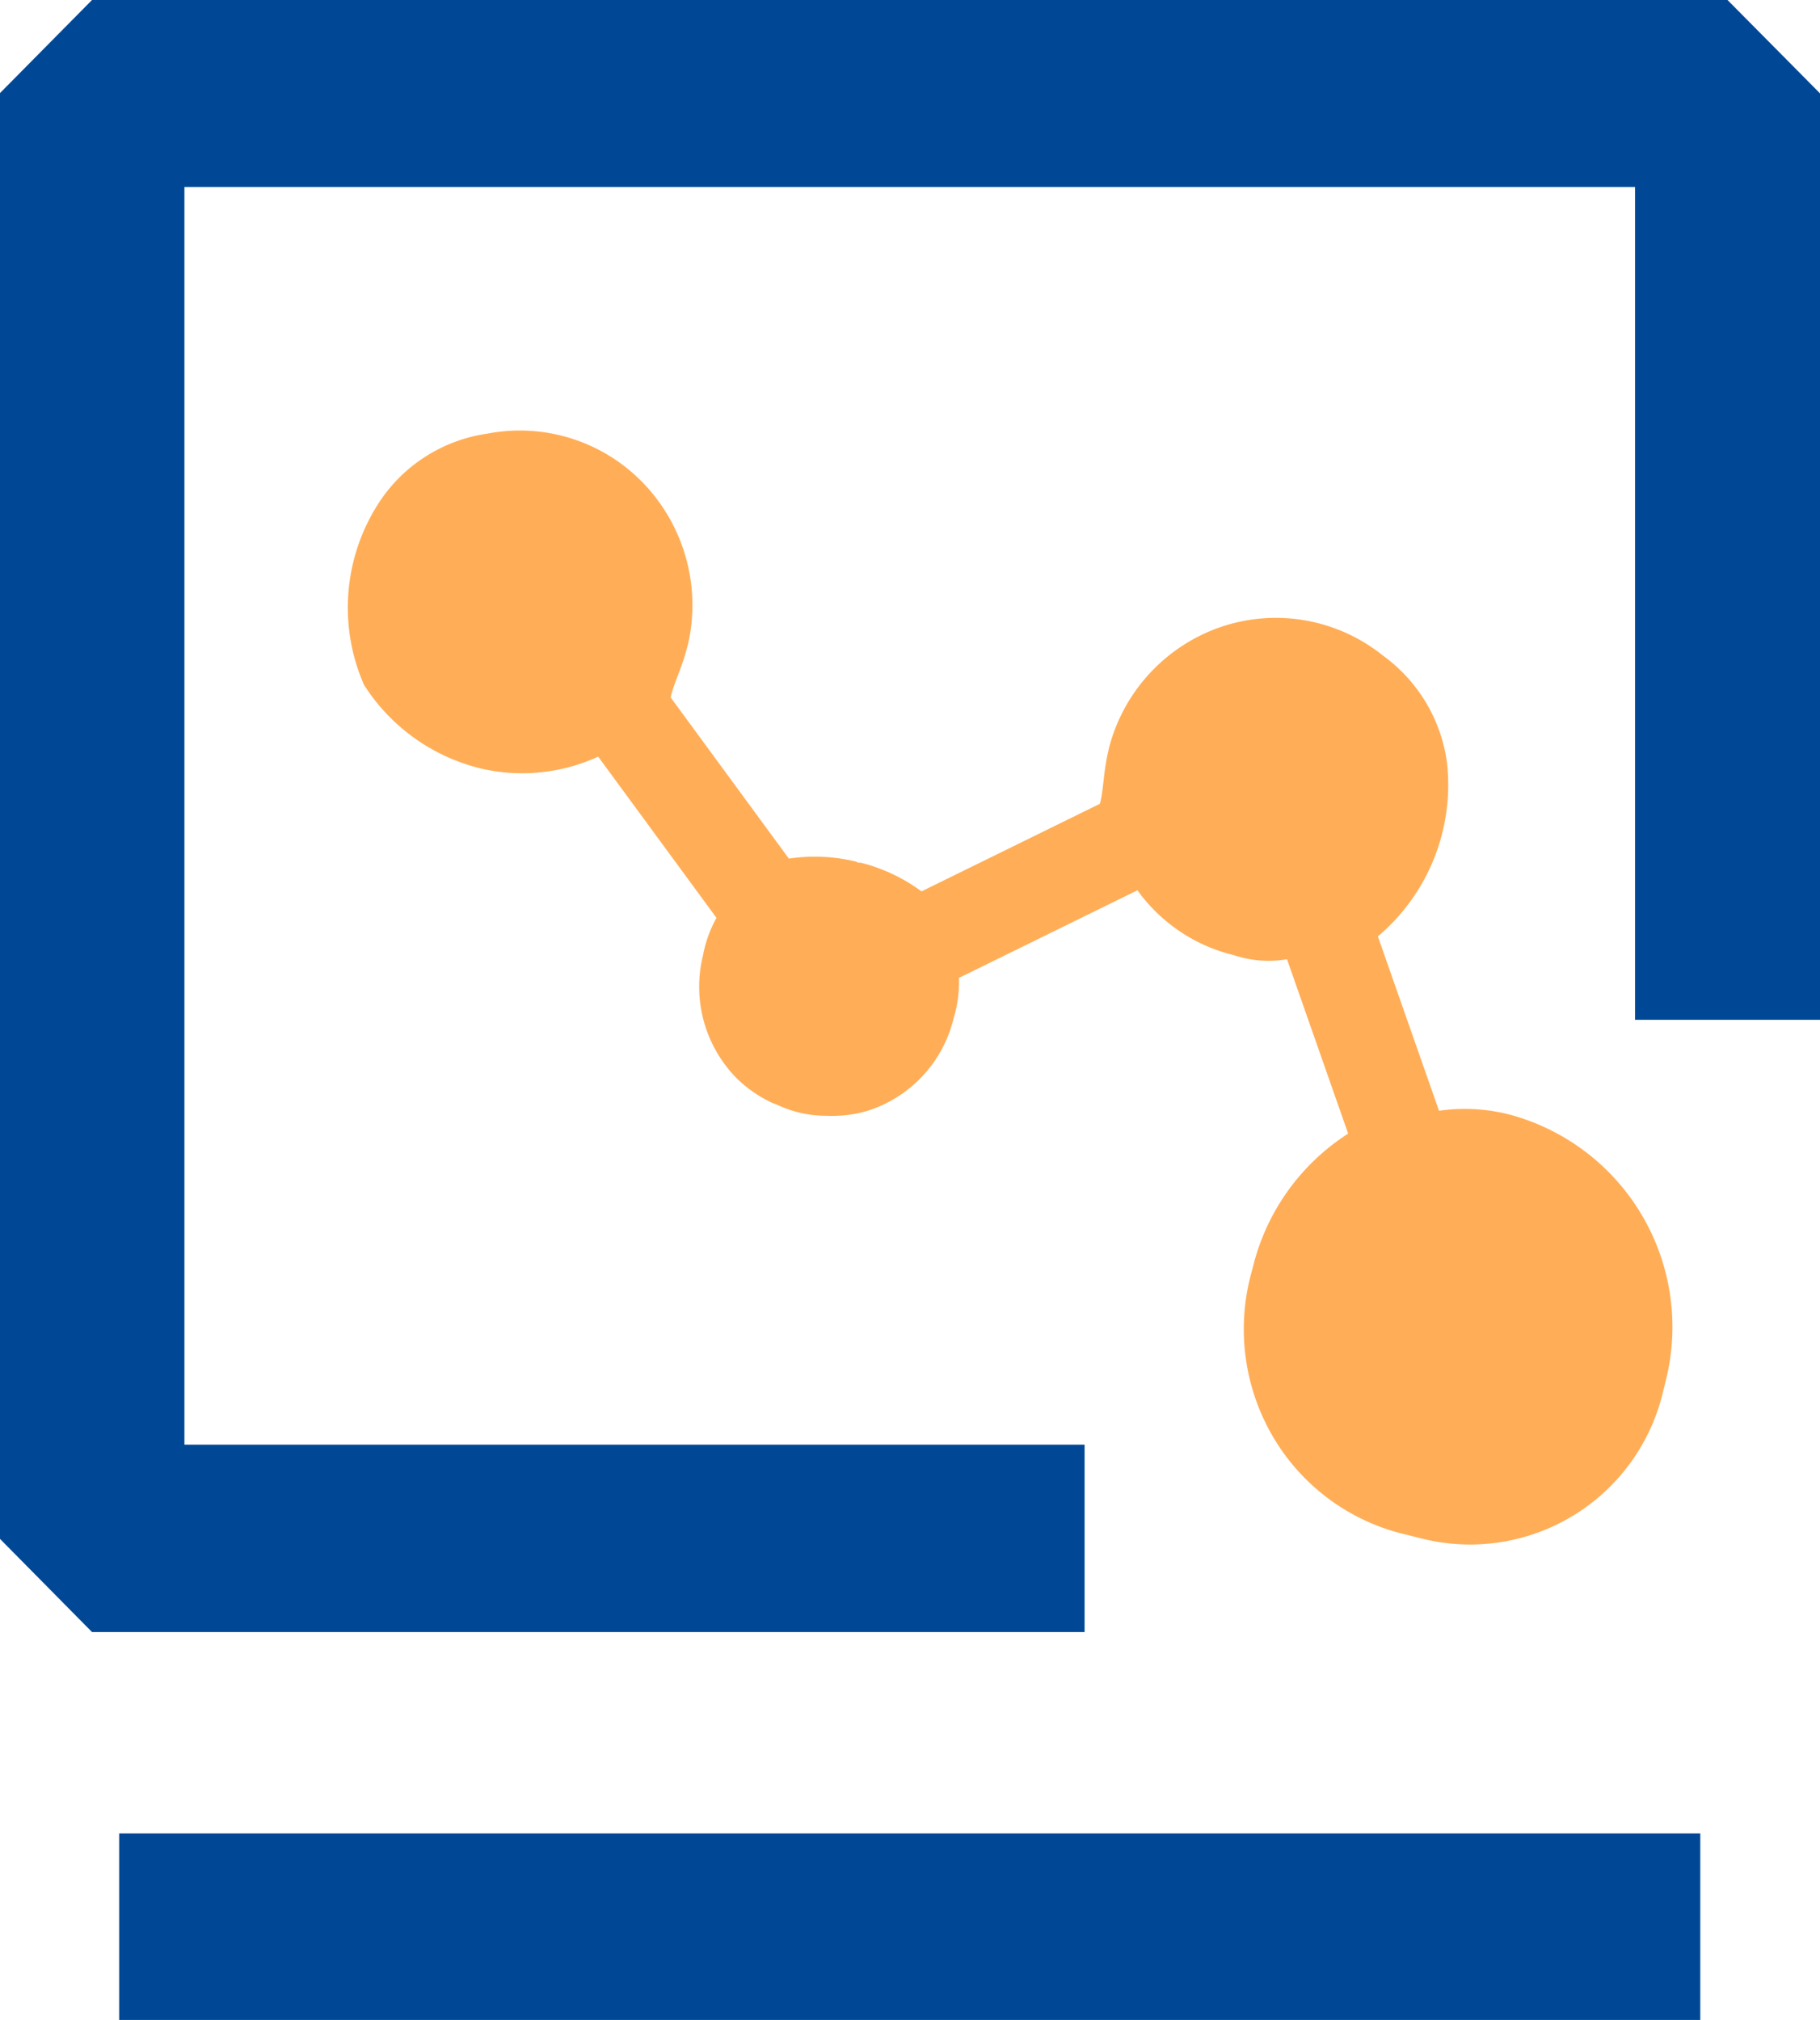
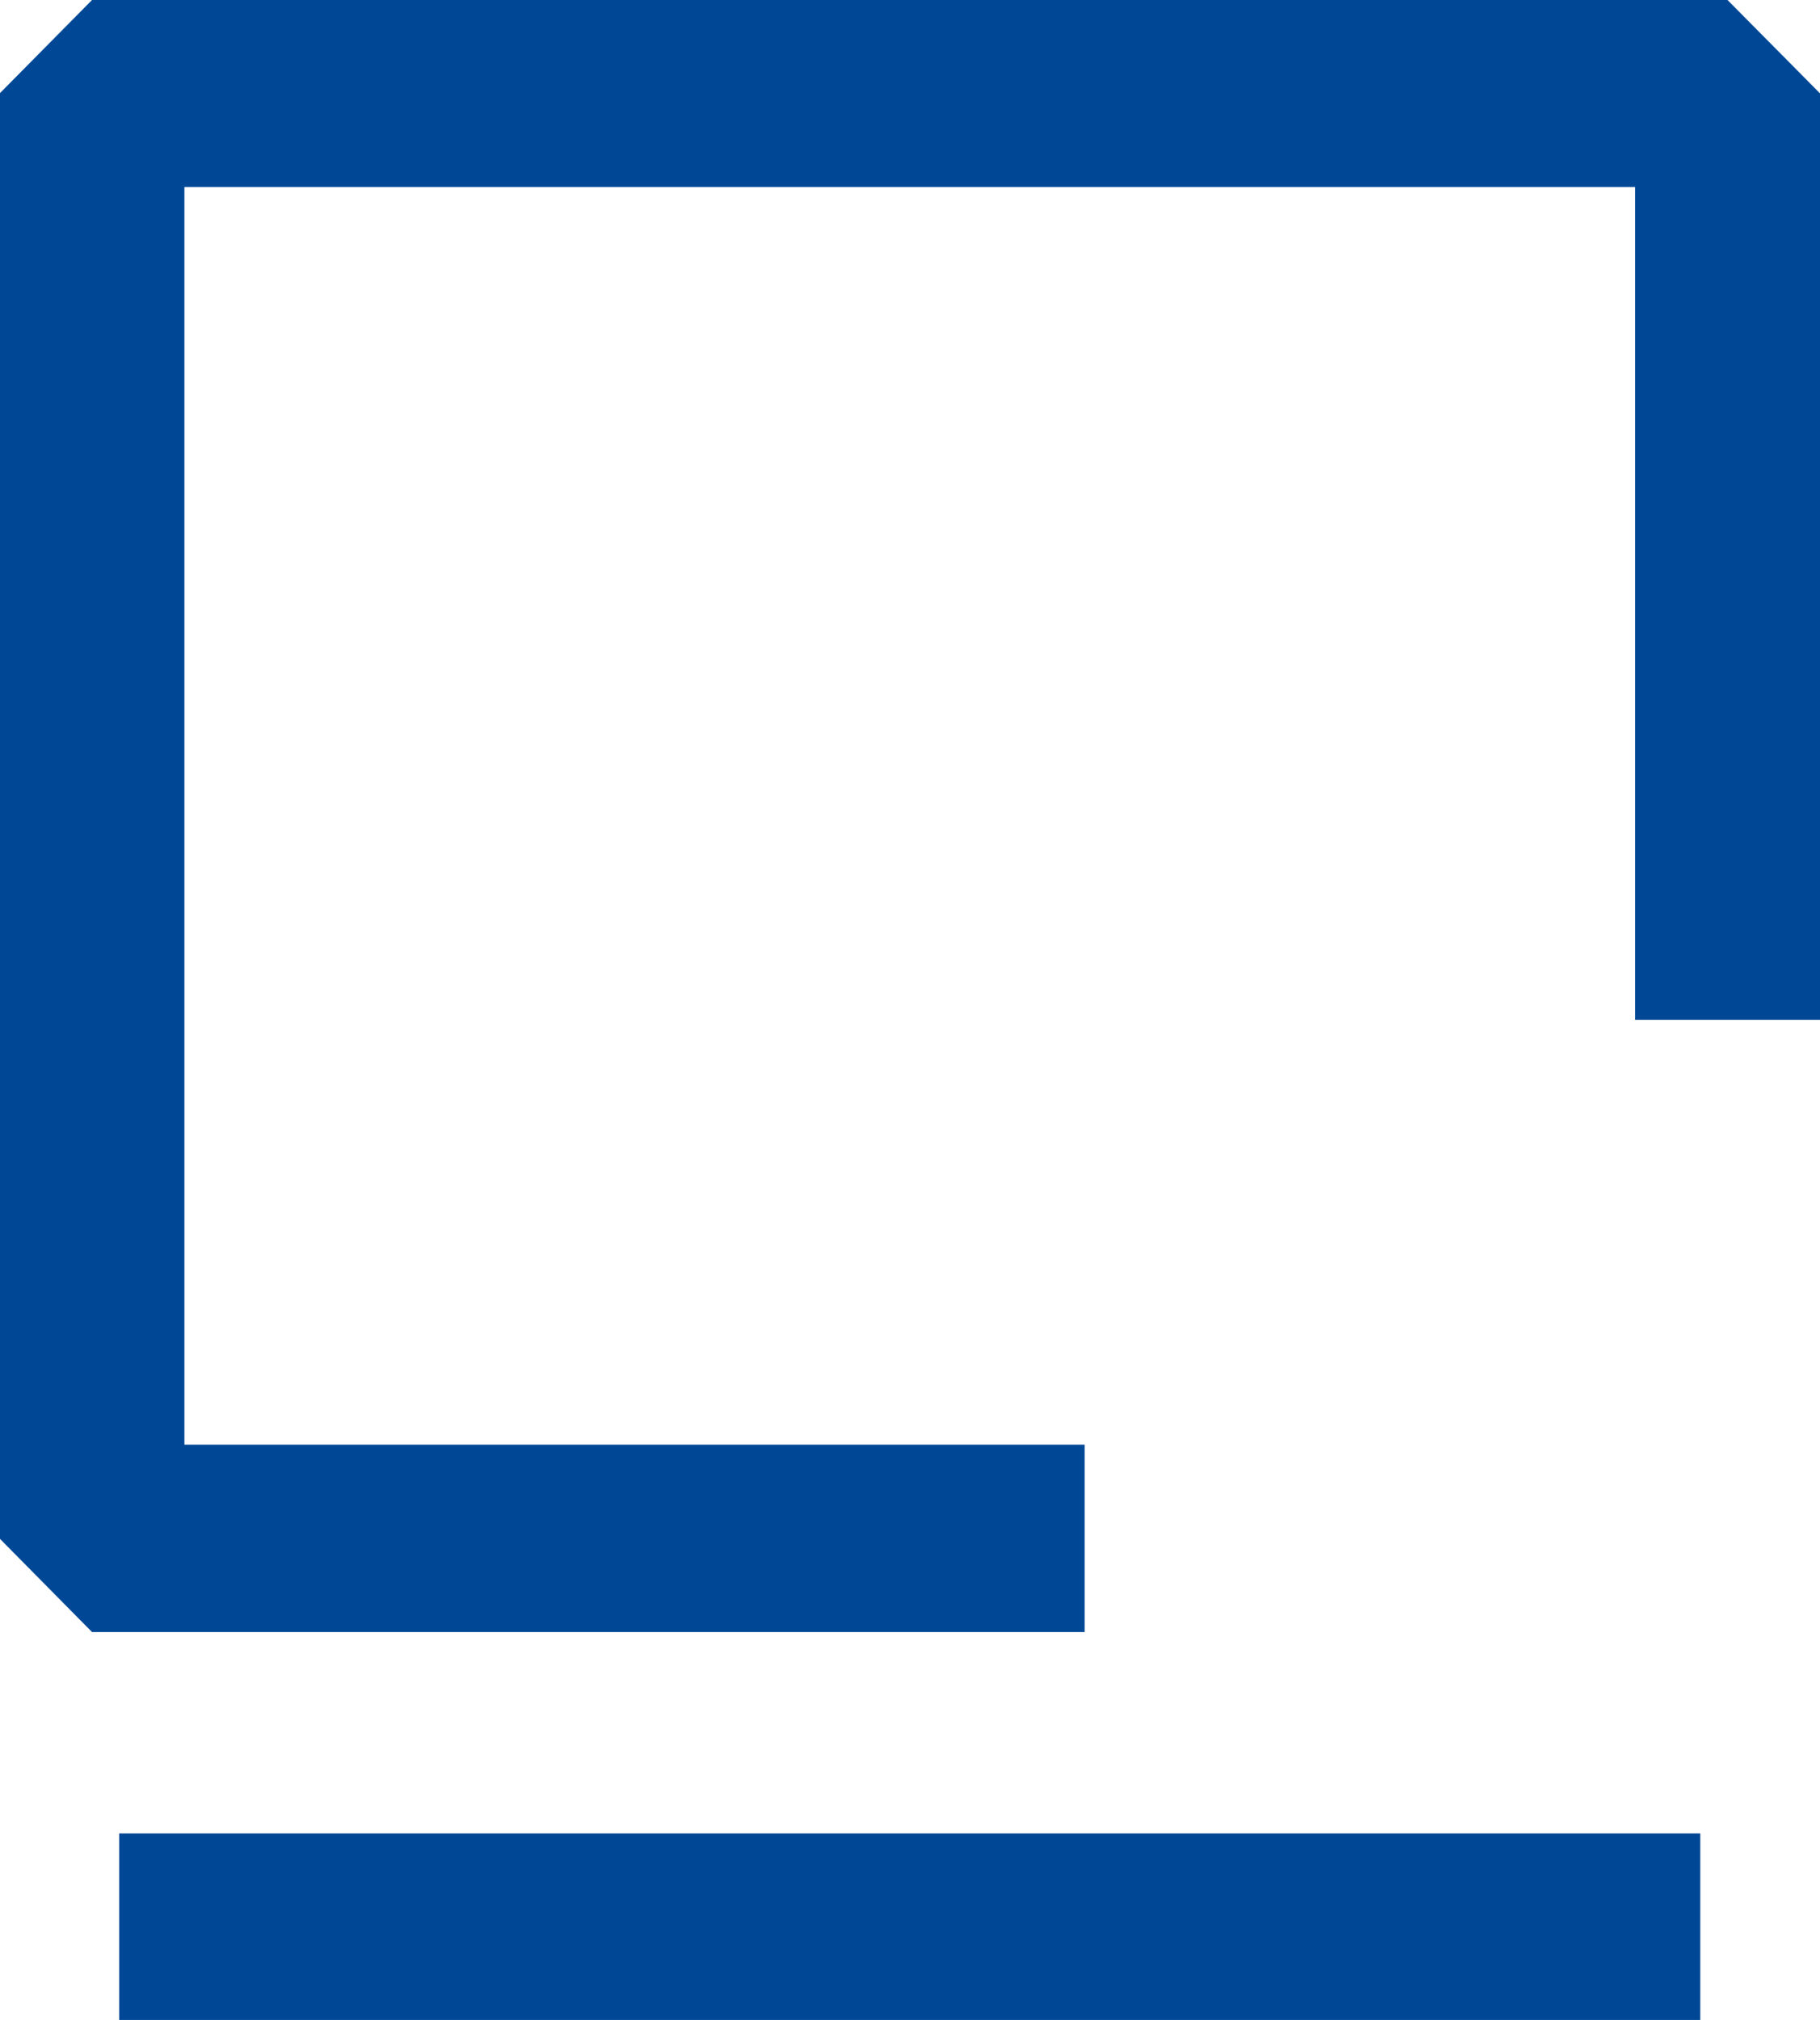
<svg xmlns="http://www.w3.org/2000/svg" id="自定义看板" width="27" height="29.969" viewBox="0 0 27 29.969">
  <defs>
    <style>
      .cls-1 {
        fill: #004896;
      }

      .cls-1, .cls-2 {
        fill-rule: evenodd;
      }

      .cls-2 {
        fill: #ffae57;
      }
    </style>
  </defs>
  <path id="形状_28" data-name="形状 28" class="cls-1" d="M577.09,213.434H563.736v-18.66h21.52v12.357H588V193.385L586.628,192H562.365l-1.372,1.388v21.437l1.372,1.389H577.09v-2.777Zm9.134,5.768H562.768v2.777h23.456V219.2Z" transform="translate(-561 -192)" />
-   <path id="形状_28_拷贝" data-name="形状 28 拷贝" class="cls-2" d="M566.4,202.161a2.854,2.854,0,0,0,1.764,1.248,2.7,2.7,0,0,0,1.71-.183l1.755,2.392a1.833,1.833,0,0,0-.2.557,1.935,1.935,0,0,0,.5,1.823,1.9,1.9,0,0,0,.5.352c0.037,0.019.077,0.031,0.115,0.048a1.708,1.708,0,0,0,.666.156l0.037,0a1.879,1.879,0,0,0,.626-0.074,1.91,1.91,0,0,0,1.277-1.383,1.825,1.825,0,0,0,.076-0.588l2.648-1.3a2.482,2.482,0,0,0,1.433.963,1.626,1.626,0,0,0,.786.06l0.907,2.587a3.273,3.273,0,0,0-1.42,2.01,3.159,3.159,0,0,0,.271,2.428,3.1,3.1,0,0,0,1.914,1.488v0l0.377,0.094a2.941,2.941,0,0,0,3.523-2.163l0.062-.254a3.263,3.263,0,0,0-2.326-3.884,2.67,2.67,0,0,0-1.053-.058l-0.907-2.587a2.945,2.945,0,0,0,1.025-2.58,2.351,2.351,0,0,0-.949-1.586,2.536,2.536,0,0,0-2.391-.43,2.58,2.58,0,0,0-1.67,1.785c-0.093.382-.076,0.588-0.138,0.843l-2.647,1.3a2.578,2.578,0,0,0-.9-0.425c-0.011,0-.022,0-0.033,0s-0.03-.014-0.046-0.018a2.574,2.574,0,0,0-.989-0.043l-1.754-2.392c0.061-.254.17-0.429,0.263-0.811a2.613,2.613,0,0,0-.666-2.365,2.539,2.539,0,0,0-2.317-.737,2.311,2.311,0,0,0-1.565.961A2.856,2.856,0,0,0,566.4,202.161Z" transform="translate(-561 -192)" />
</svg>